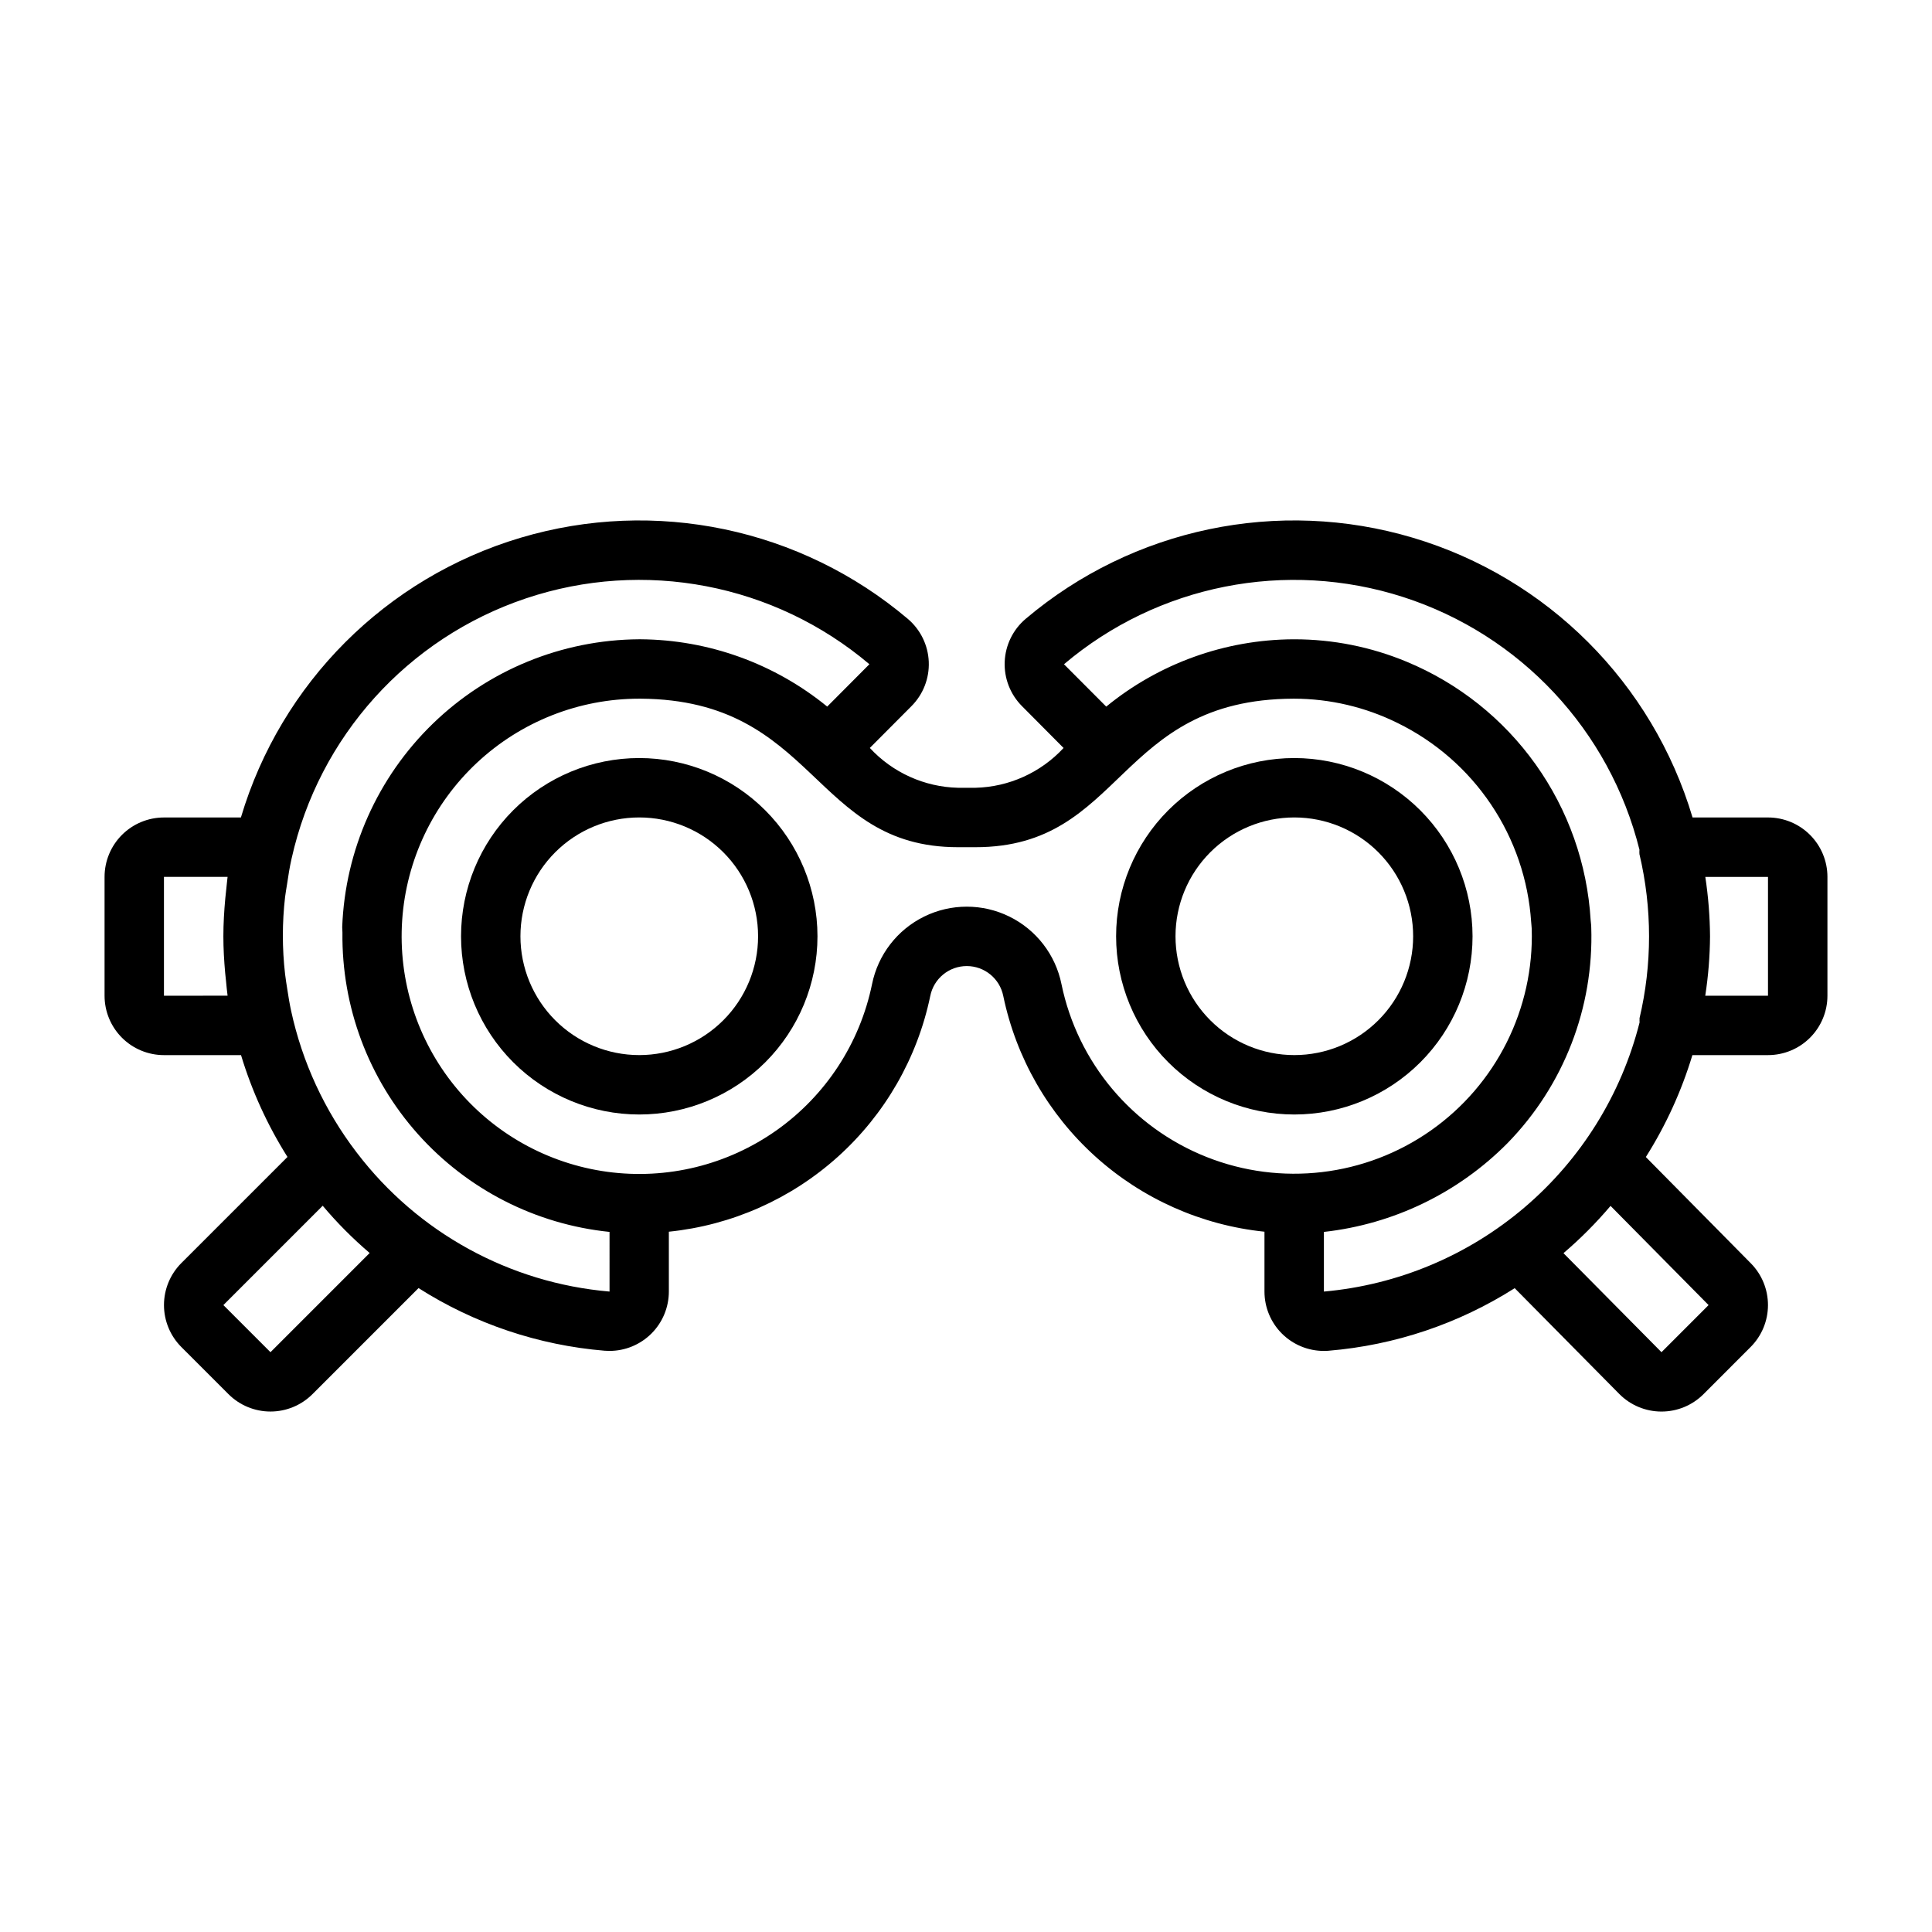
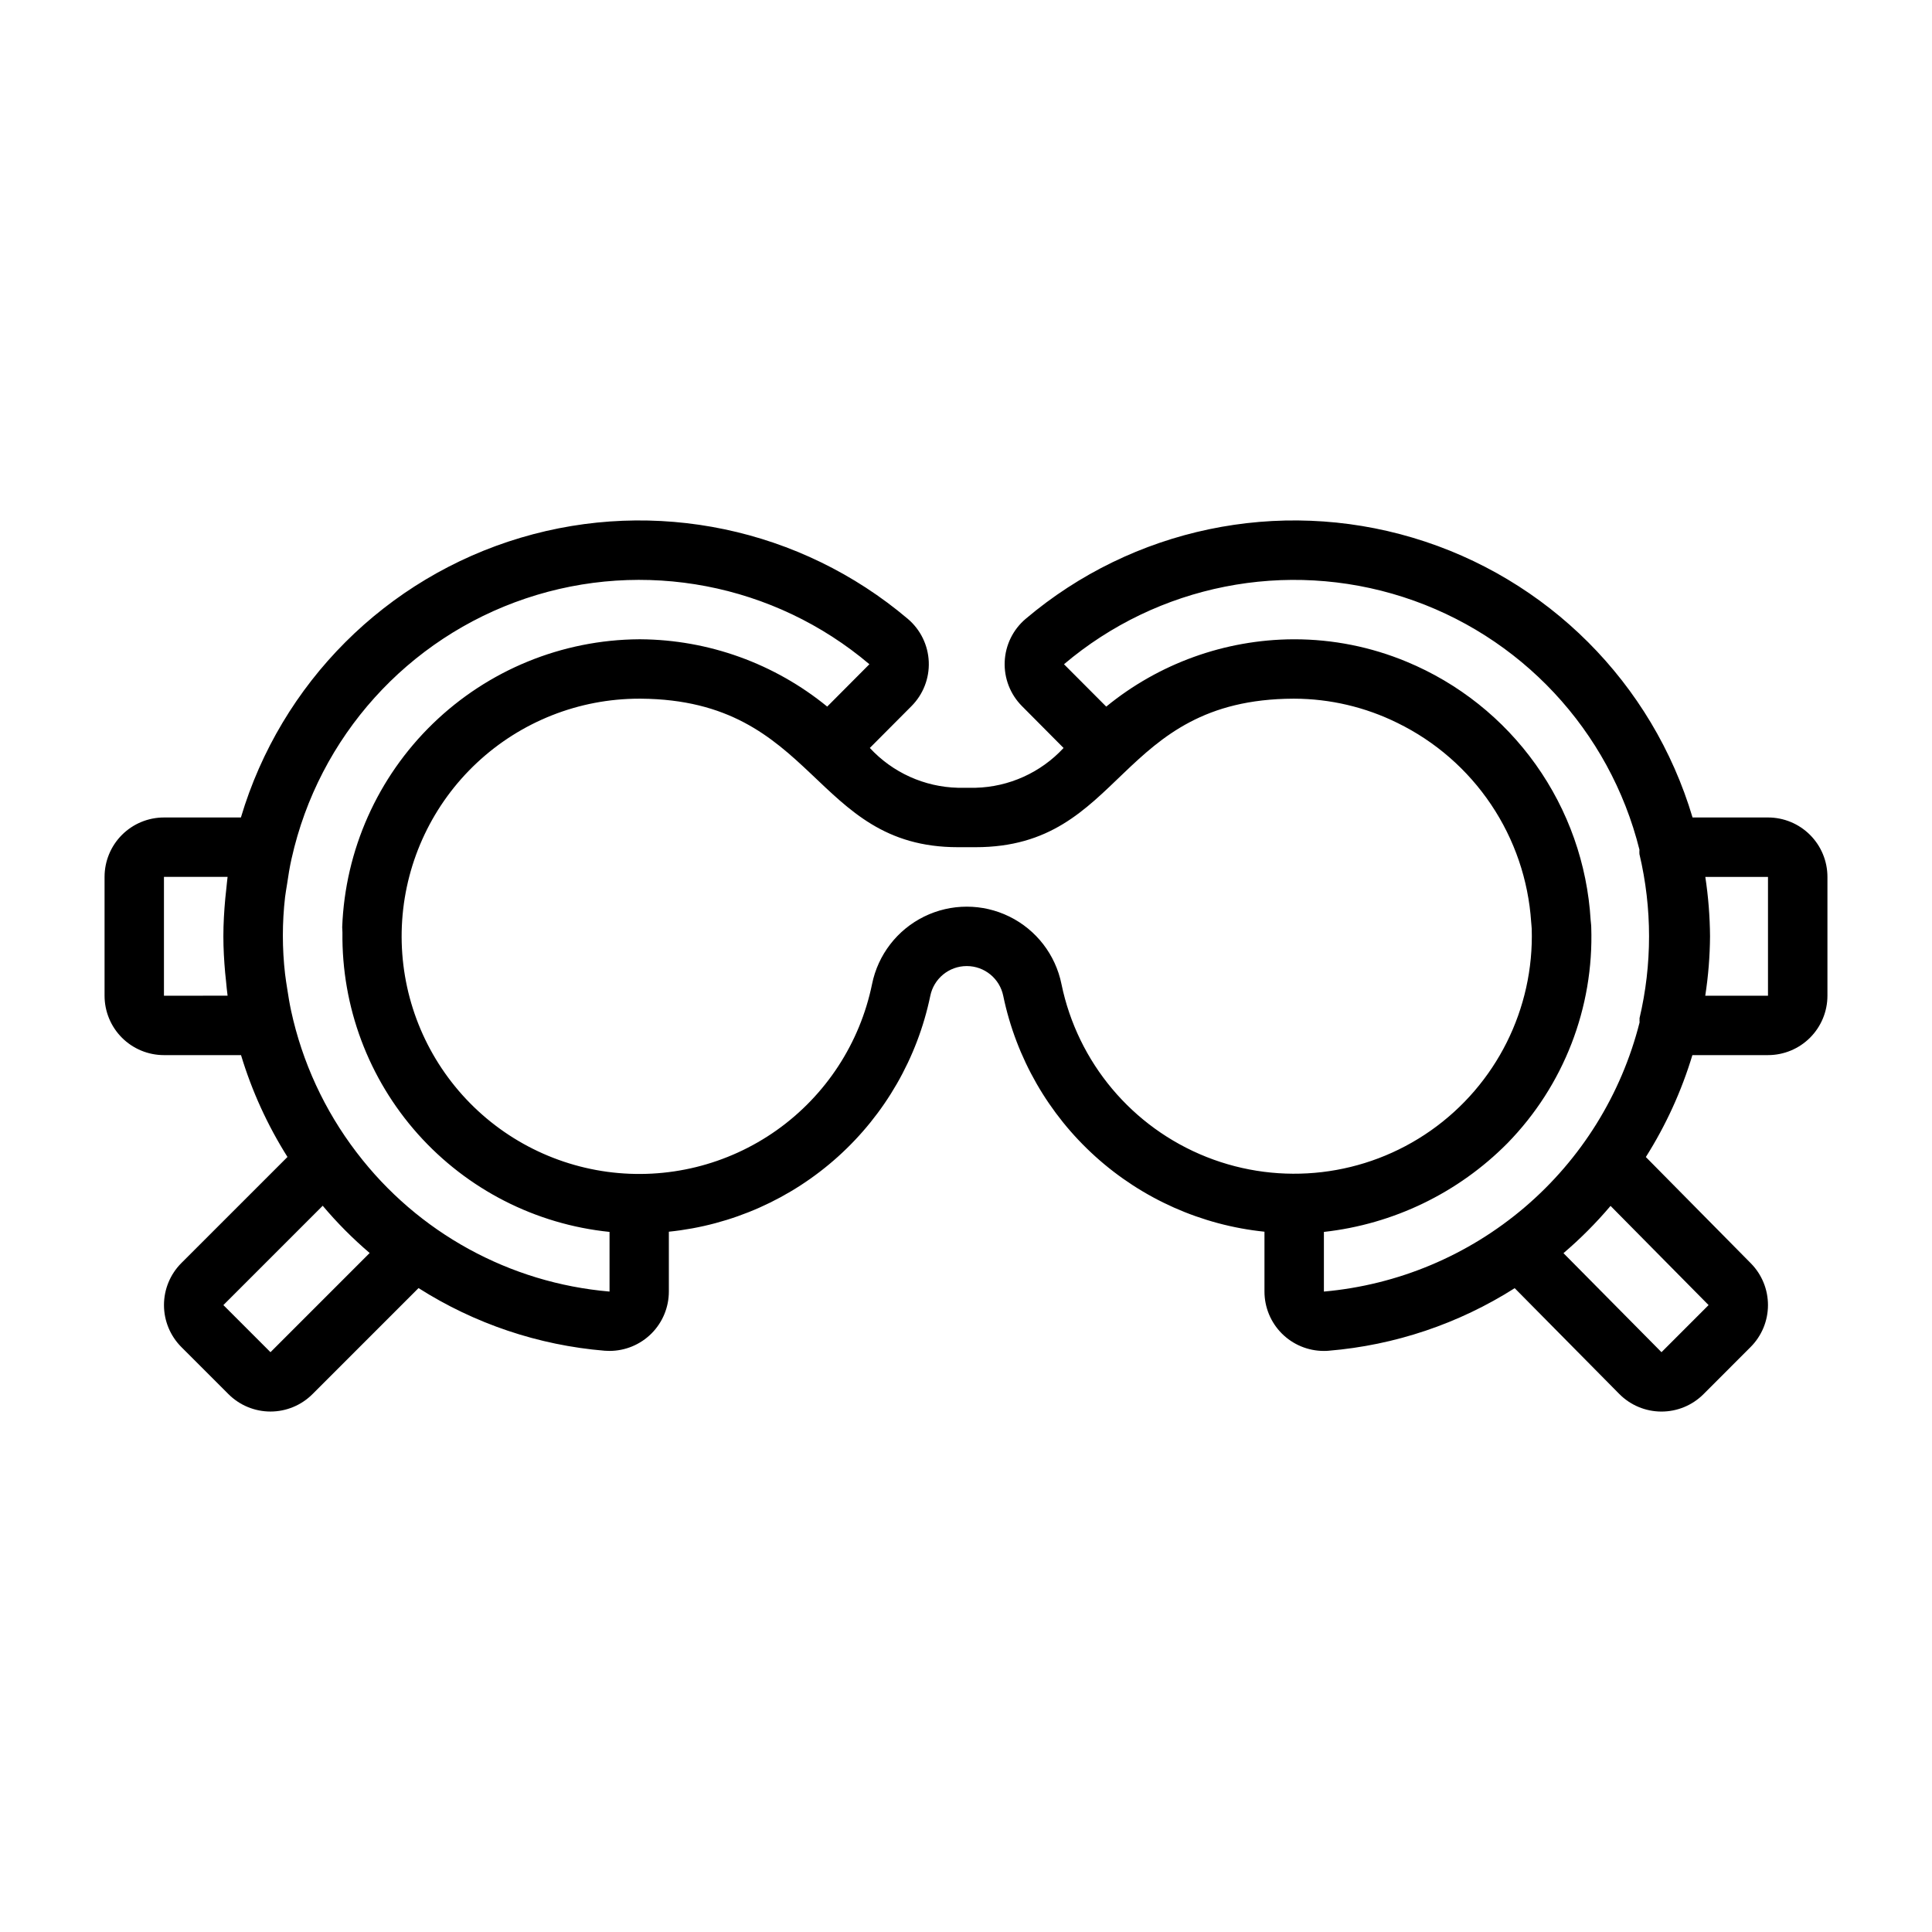
<svg xmlns="http://www.w3.org/2000/svg" fill="#000000" width="800px" height="800px" version="1.1" viewBox="144 144 512 512">
  <g>
-     <path d="m313.41 344.89c-12.527 0-24.539 4.977-33.398 13.832-8.859 8.859-13.832 20.875-13.832 33.398 0 12.527 4.973 24.543 13.832 33.398 8.859 8.859 20.871 13.836 33.398 13.836s24.539-4.977 33.398-13.836c8.859-8.855 13.832-20.871 13.832-33.398-0.012-12.52-4.992-24.527-13.848-33.383-8.852-8.855-20.859-13.836-33.383-13.848zm0 78.719c-8.352 0-16.359-3.316-22.266-9.223-5.906-5.902-9.223-13.914-9.223-22.266s3.316-16.359 9.223-22.266c5.906-5.902 13.914-9.223 22.266-9.223s16.359 3.32 22.266 9.223c5.906 5.906 9.223 13.914 9.223 22.266s-3.316 16.363-9.223 22.266c-5.906 5.906-13.914 9.223-22.266 9.223z" />
-     <path d="m487.01 344.89c-12.527 0-24.539 4.977-33.398 13.832-8.855 8.859-13.832 20.875-13.832 33.398 0 12.527 4.977 24.543 13.832 33.398 8.859 8.859 20.871 13.836 33.398 13.836 12.527 0 24.539-4.977 33.398-13.836 8.859-8.855 13.832-20.871 13.832-33.398-0.012-12.52-4.992-24.527-13.848-33.379-8.855-8.855-20.859-13.836-33.383-13.852zm0 78.719c-8.352 0-16.359-3.316-22.266-9.223-5.906-5.902-9.223-13.914-9.223-22.266s3.316-16.359 9.223-22.266c5.906-5.902 13.914-9.223 22.266-9.223 8.352 0 16.359 3.32 22.266 9.223 5.906 5.906 9.223 13.914 9.223 22.266s-3.316 16.363-9.223 22.266c-5.906 5.906-13.914 9.223-22.266 9.223z" />
    <path d="m612.54 360.64h-19.996c-10.609-35.637-38.48-63.516-74.117-74.133-35.637-10.617-74.227-2.535-102.61 21.488-3.359 2.84-5.375 6.957-5.562 11.352s1.473 8.668 4.578 11.781l11.02 11.09 0.004 0.004c-6.031 6.516-14.441 10.32-23.316 10.547h-4.668c-8.895-0.215-17.32-4.023-23.359-10.555l11.02-11.066 0.004-0.004c3.109-3.113 4.777-7.383 4.594-11.781-0.184-4.398-2.199-8.516-5.555-11.359-28.383-24.027-66.973-32.113-102.61-21.496-35.641 10.613-63.516 38.492-74.125 74.133h-20.391c-4.176 0-8.18 1.66-11.133 4.613-2.953 2.953-4.609 6.957-4.609 11.133v31.488c0 4.176 1.656 8.18 4.609 11.133 2.953 2.953 6.957 4.609 11.133 4.609h20.422c2.871 9.508 7.012 18.586 12.312 26.988l-28.121 28.117c-2.949 2.953-4.609 6.957-4.609 11.133 0 4.172 1.66 8.176 4.609 11.129l12.477 12.477c2.953 2.953 6.961 4.613 11.137 4.613 4.176 0 8.18-1.66 11.133-4.613l28.102-28.102h0.004c14.855 9.449 31.785 15.148 49.332 16.602 0.418 0 0.844 0.047 1.258 0.047h0.004c4.176 0 8.18-1.66 11.133-4.609 2.953-2.953 4.609-6.957 4.609-11.133v-15.848c16.684-1.707 32.387-8.68 44.844-19.91 12.453-11.227 21.012-26.129 24.43-42.547 0.918-4.617 4.969-7.941 9.676-7.941s8.758 3.324 9.676 7.941c3.414 16.41 11.965 31.305 24.41 42.531 12.441 11.23 28.137 18.207 44.809 19.926v15.855c0 4.176 1.656 8.18 4.609 11.133 2.953 2.949 6.957 4.609 11.133 4.609 0.434 0 0.867 0 1.301-0.055 17.52-1.461 34.43-7.148 49.27-16.578l27.719 28.039c2.949 2.977 6.961 4.652 11.148 4.66 4.188 0.012 8.207-1.648 11.168-4.613l12.477-12.484c2.941-2.941 4.598-6.926 4.609-11.086 0.012-4.16-1.621-8.156-4.547-11.113l-27.82-28.16v0.004c5.312-8.406 9.461-17.492 12.336-27.012h20.043c4.176 0 8.18-1.656 11.133-4.609s4.613-6.957 4.613-11.133v-31.488c0-4.176-1.66-8.18-4.613-11.133s-6.957-4.613-11.133-4.613zm-408.87 41.164c0.062 0.746 0.156 1.488 0.234 2.234 0.133 1.273 0.227 2.566 0.41 3.832l-16.863 0.004v-31.488h16.863c-0.141 1-0.203 2.008-0.324 3.016-0.102 0.891-0.203 1.785-0.285 2.684-0.305 3.328-0.508 6.676-0.508 10.043 0 3.246 0.188 6.465 0.473 9.676zm12.012 100.54-12.484-12.484 26.324-26.324c3.793 4.508 7.957 8.699 12.445 12.523zm89.852-16.066c-26.484-2.266-50.785-15.602-66.914-36.73l-0.203-0.262c-8.434-11.059-14.332-23.84-17.273-37.43-0.41-1.906-0.73-3.84-1.023-5.793-0.195-1.301-0.426-2.598-0.574-3.938-0.781-6.773-0.781-13.609 0-20.383 0.125-1.117 0.348-2.211 0.512-3.328 0.34-2.363 0.707-4.637 1.219-6.91l0.004-0.004c7.195-32.242 30.73-58.379 62.047-68.906 31.316-10.527 65.855-3.914 91.07 17.434l-11.18 11.227c-13.973-11.414-31.426-17.711-49.465-17.84h-0.395c-20.418 0.137-39.992 8.145-54.648 22.359-14.656 14.211-23.262 33.535-24.023 53.938 0 0.48 0.07 0.945 0.062 1.426v-0.004c-0.234 19.676 6.898 38.723 19.996 53.406 13.102 14.68 31.215 23.93 50.789 25.93zm119.77-81.469c-1.574-7.785-6.672-14.398-13.801-17.906-7.125-3.504-15.477-3.504-22.602 0-7.129 3.508-12.227 10.121-13.801 17.906-3.211 15.641-12.246 29.473-25.27 38.707-13.027 9.23-29.074 13.172-44.895 11.023-15.82-2.152-30.234-10.23-40.324-22.602-10.09-12.371-15.105-28.117-14.031-44.043 1.074-15.93 8.16-30.859 19.824-41.762 11.66-10.902 27.031-16.973 42.996-16.977h0.445c46.523 0.348 45.383 39.359 84.012 39.359h4.668c39.359 0 37.234-39.18 84.23-39.359h0.215c9.5 0.023 18.863 2.223 27.379 6.434 10.023 4.894 18.578 12.352 24.797 21.613 6.223 9.258 9.887 19.996 10.629 31.129 0.039 0.605 0.125 1.203 0.148 1.812 0.648 21.195-9.41 41.297-26.77 53.48-17.359 12.18-39.688 14.809-59.398 6.988-19.715-7.82-34.168-25.035-38.453-45.805zm171.49 85.051-12.48 12.484-25.977-26.246c4.492-3.828 8.664-8.02 12.477-12.523zm-18.285-75.941h-0.004c-0.023 0.344-0.023 0.691 0 1.039-4.828 19.094-15.469 36.215-30.457 48.992-14.988 12.777-33.578 20.582-53.199 22.328v-15.809c18.434-2.039 35.609-10.34 48.656-23.523 14.898-15.254 22.914-35.934 22.191-57.242 0-0.621-0.117-1.234-0.156-1.859-0.887-14.84-5.93-29.133-14.555-41.242-8.621-12.109-20.477-21.551-34.211-27.242-9.43-3.926-19.543-5.945-29.758-5.945h-0.316c-18.066 0.102-35.551 6.398-49.535 17.84l-11.195-11.227c24.879-21.074 58.879-27.805 89.91-17.805 31.035 10.004 54.703 35.32 62.594 66.957-0.031 0.395-0.031 0.789 0 1.18 3.391 14.324 3.391 29.242 0 43.566zm34.027-6.039h-16.625c0.805-5.211 1.227-10.473 1.266-15.746-0.039-5.269-0.457-10.531-1.25-15.742h16.609z" />
  </g>
</svg>